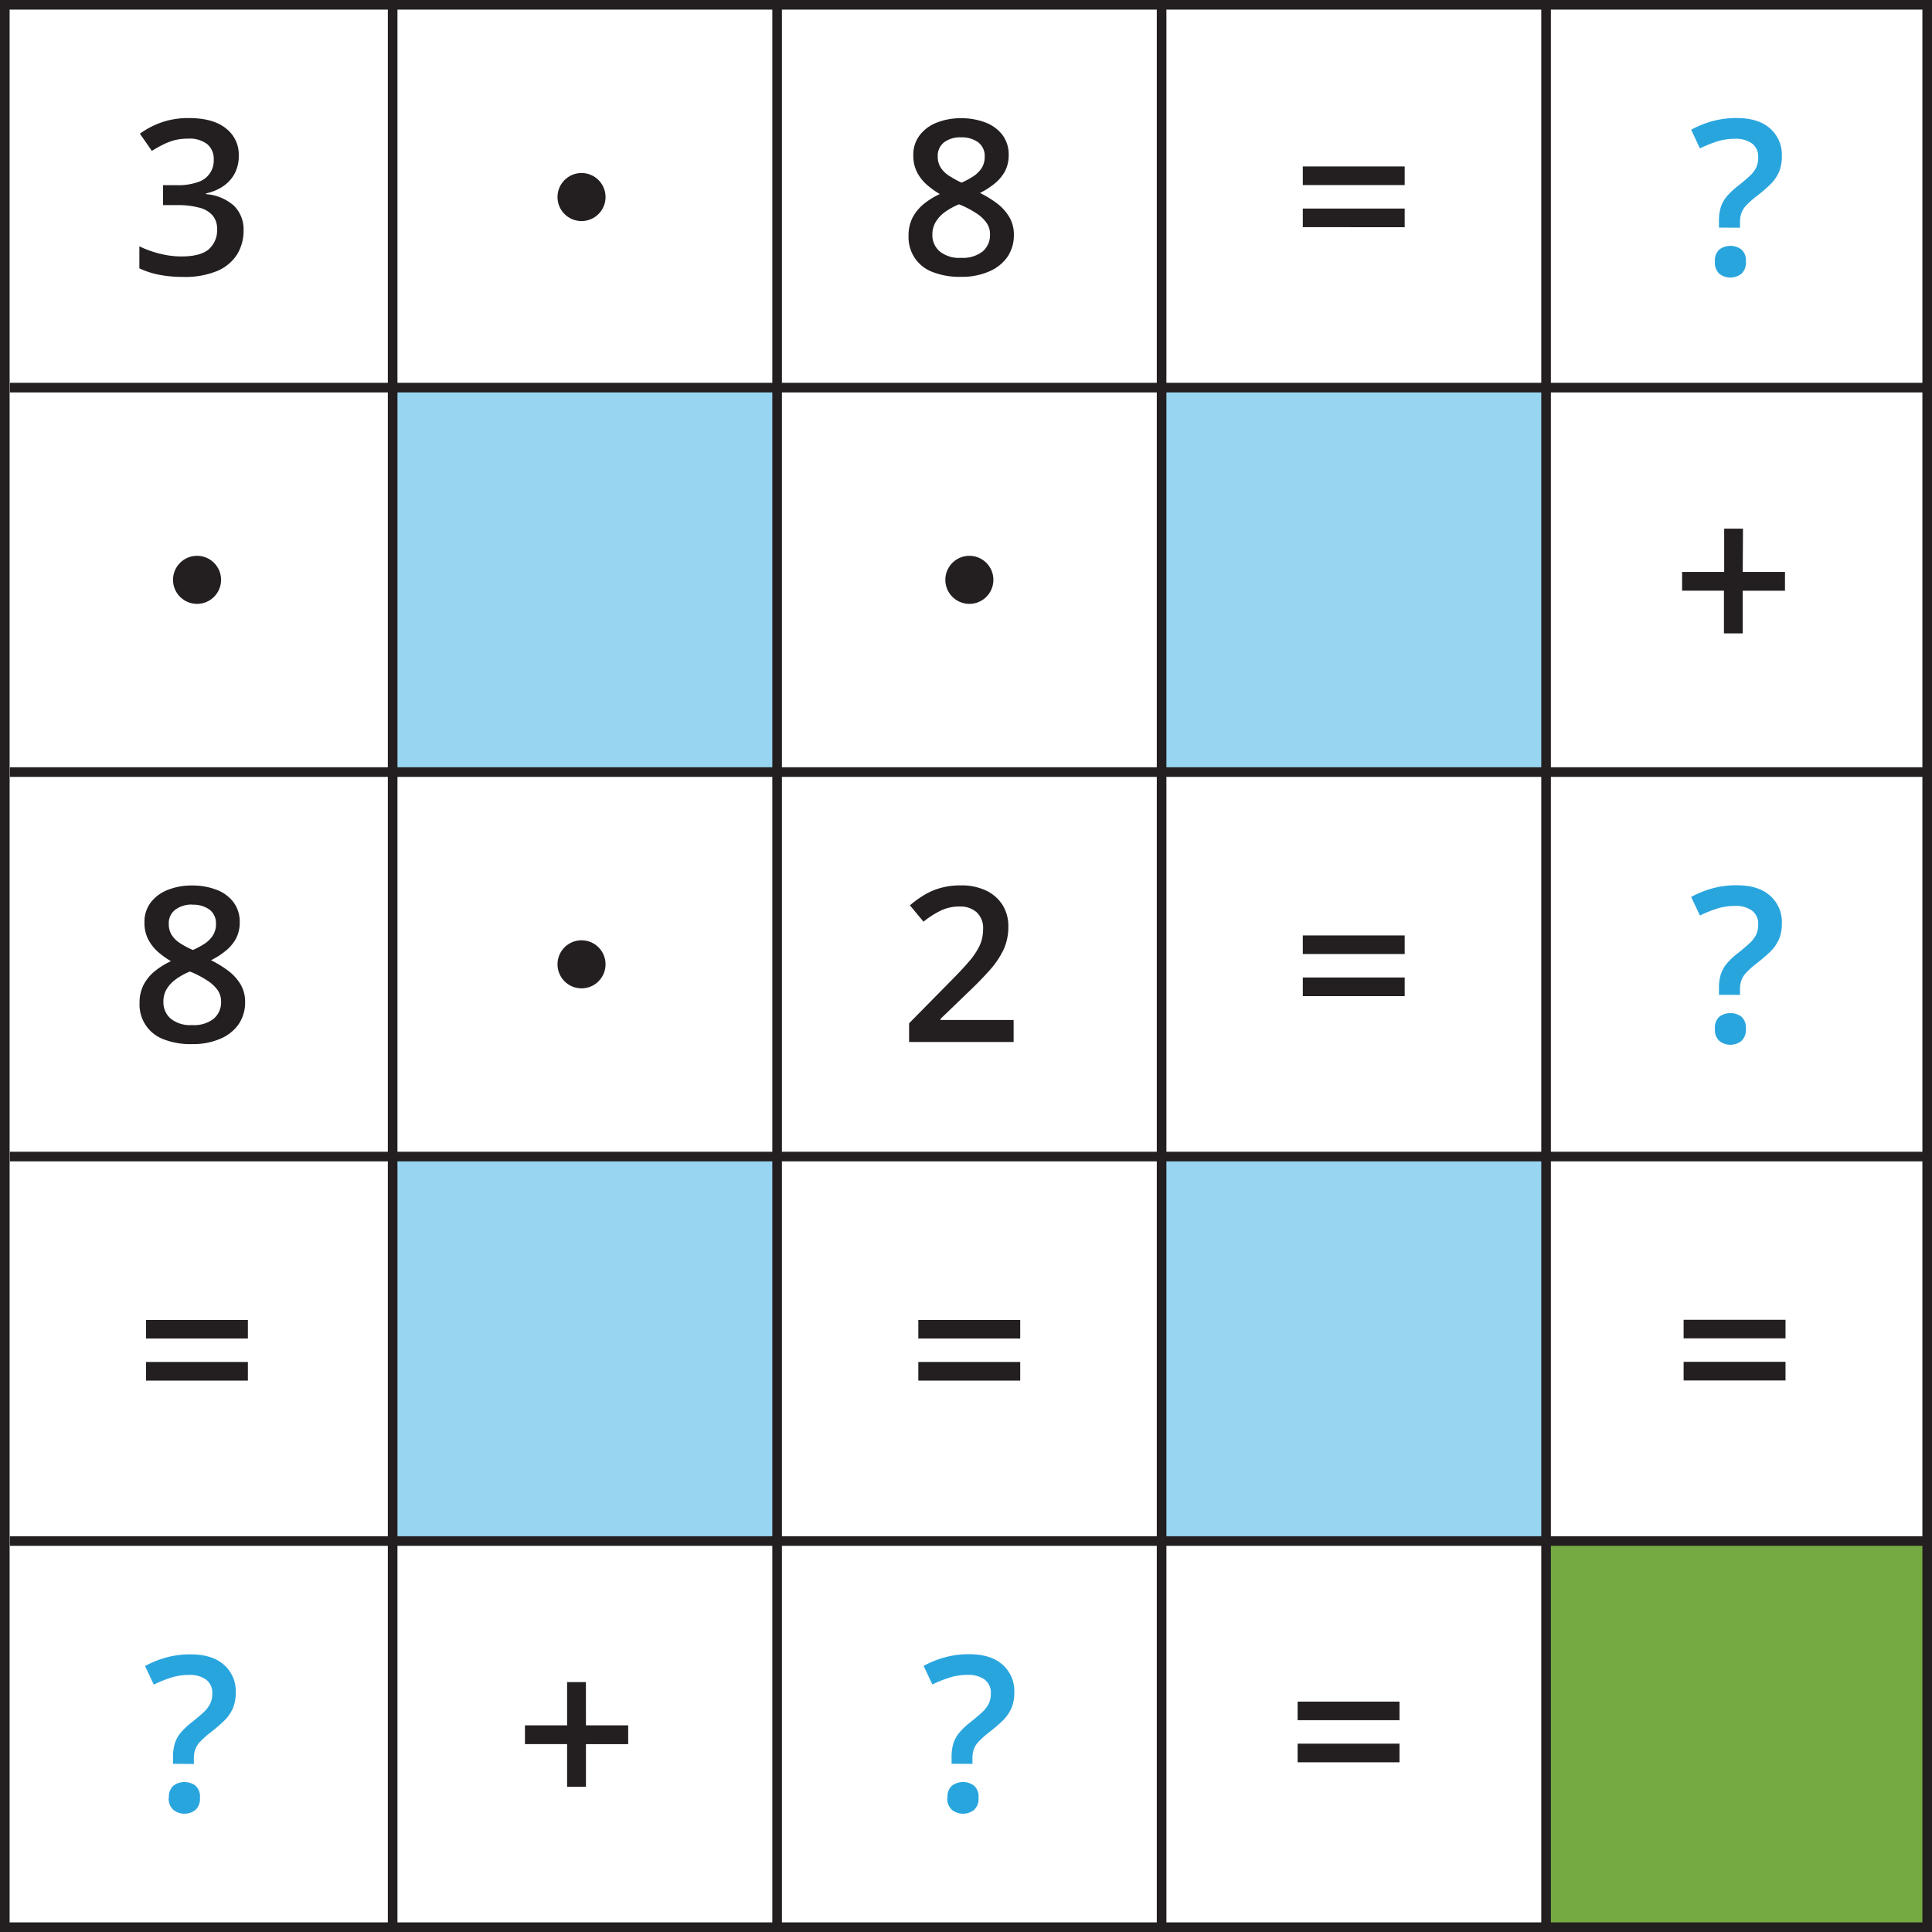
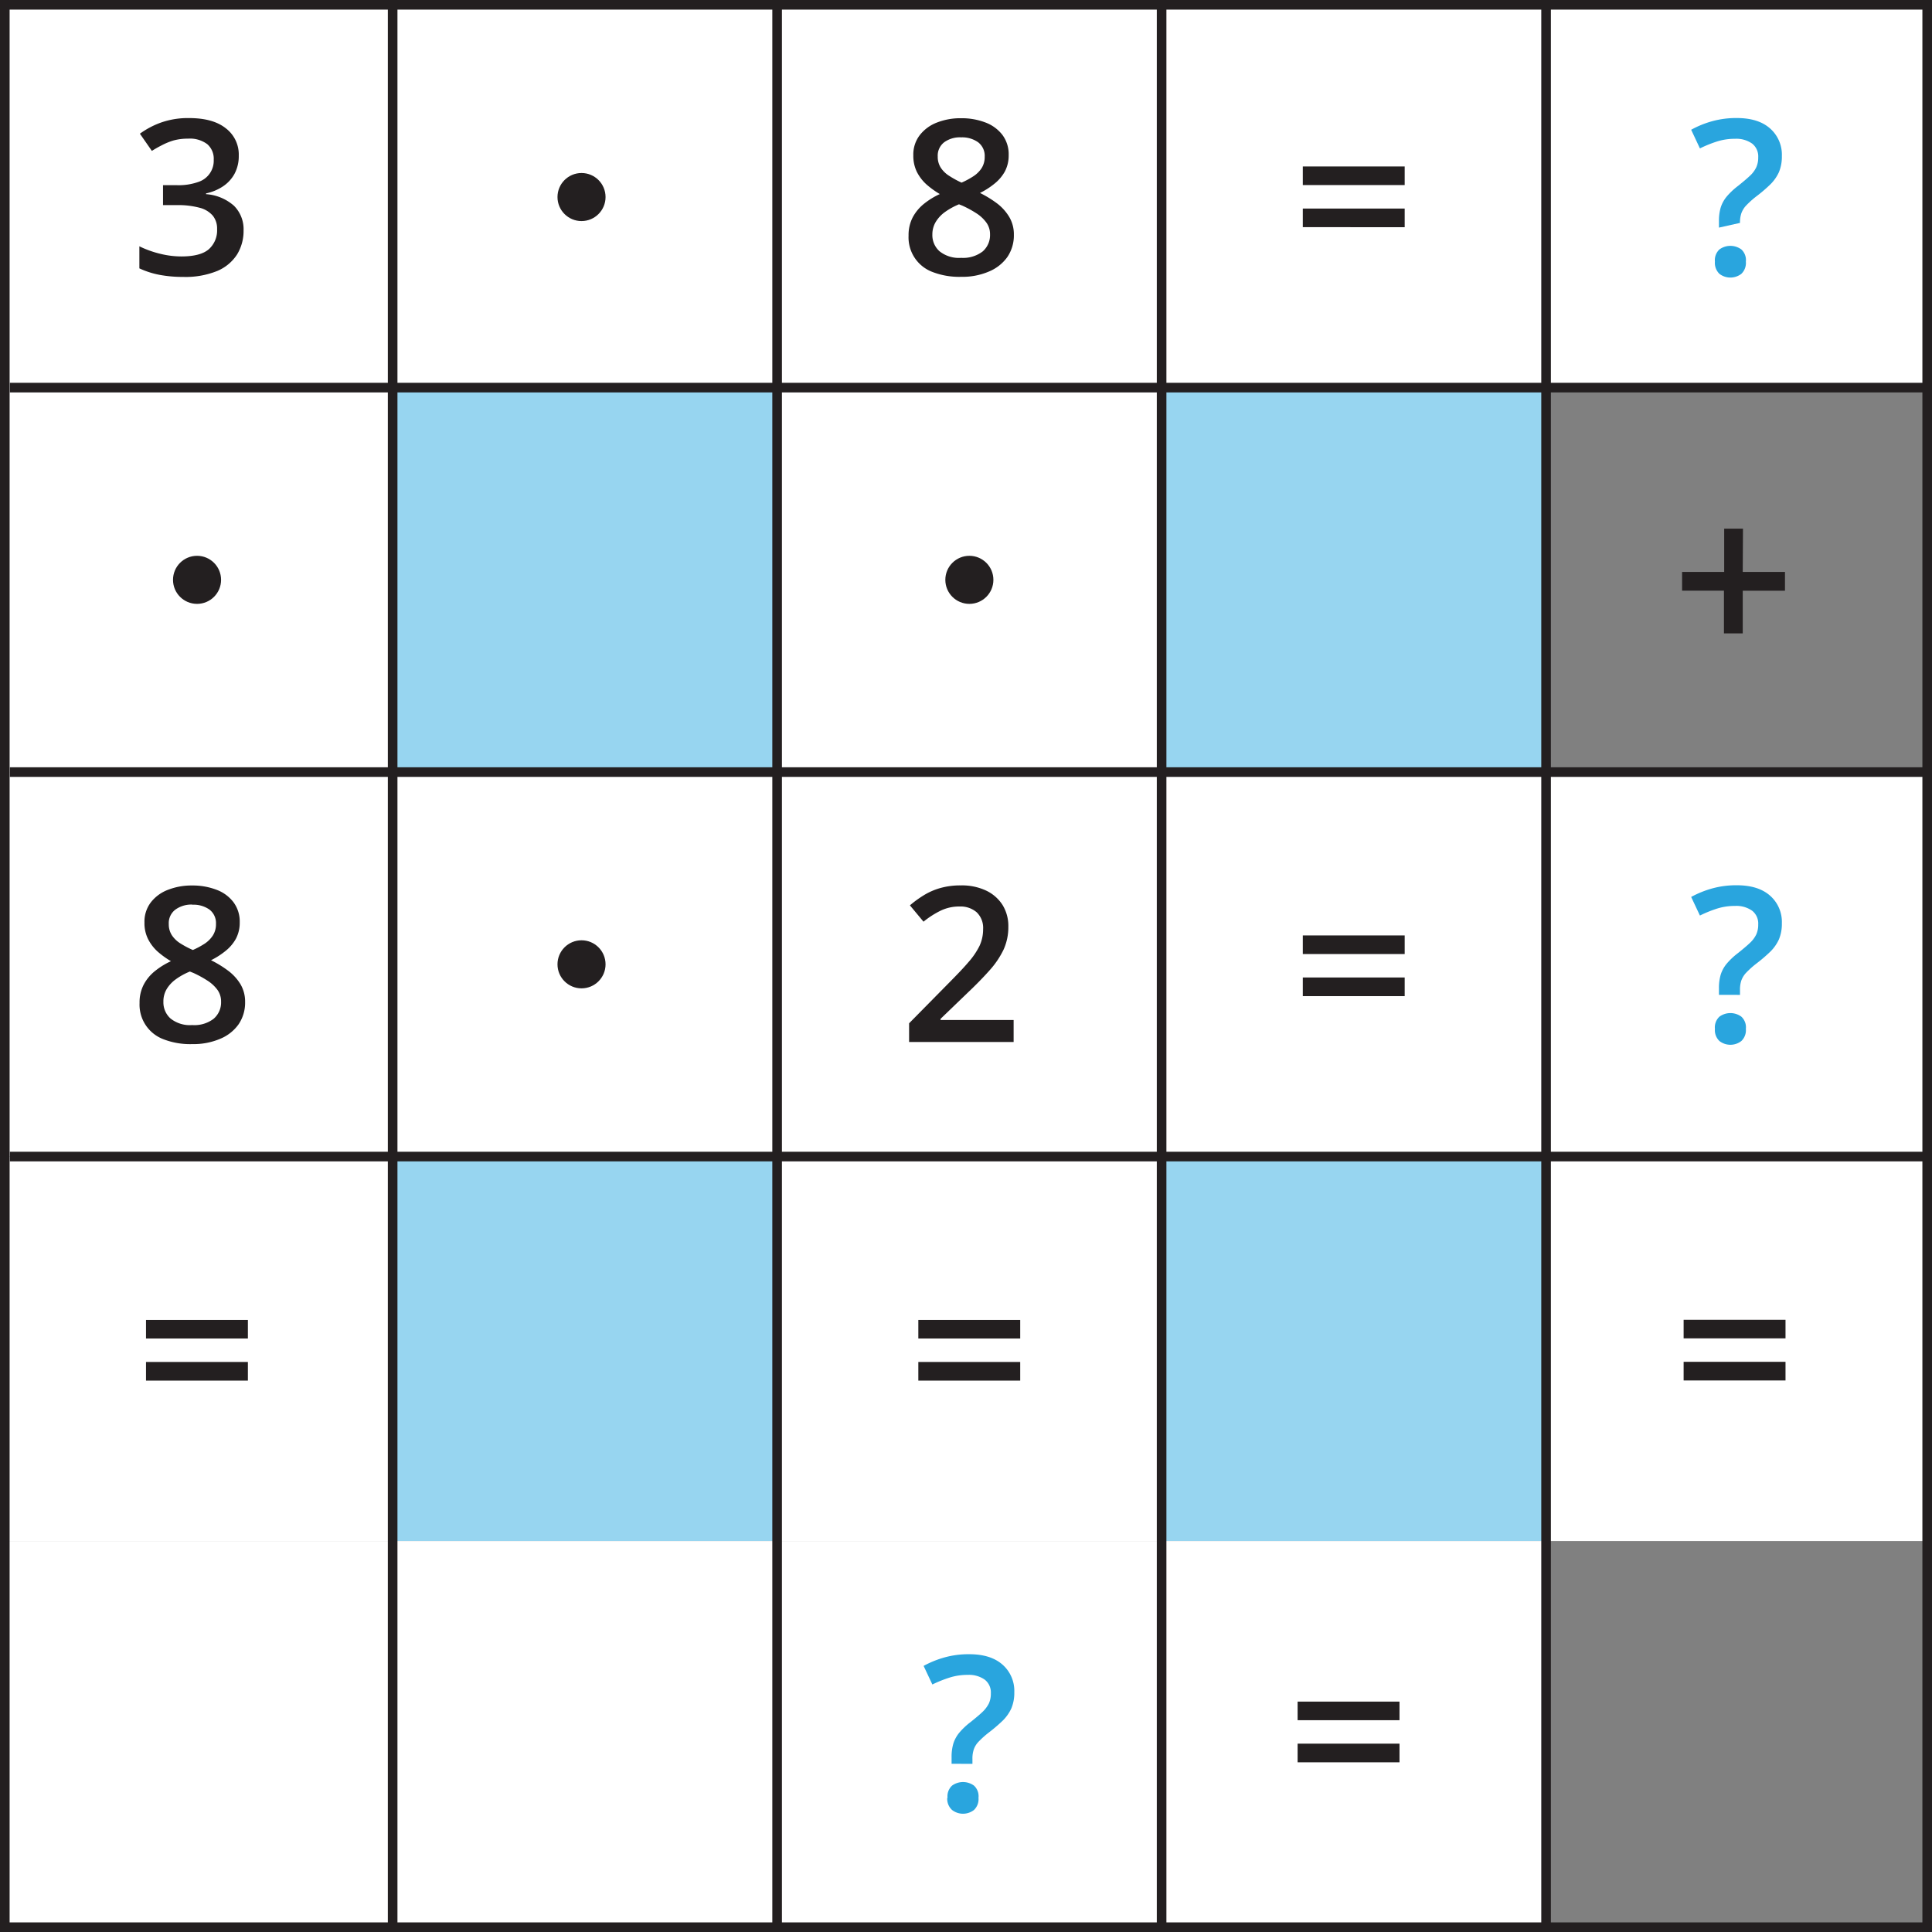
<svg xmlns="http://www.w3.org/2000/svg" viewBox="0 0 402 402">
  <rect x="0" y="0" width="402" height="402" fill="#808080" stroke="none" />
  <defs>
    <style>.cls-1{fill:#75aa42;}.cls-2{fill:#fff;}.cls-3{fill:#231f20;}.cls-4{fill:#29a5de;}.cls-5{fill:#97d5f0;}.cls-6{fill:none;stroke:#231f20;stroke-miterlimit:10;stroke-width:2px;}</style>
  </defs>
  <title>7.att.Asset 1</title>
  <g id="Layer_2" data-name="Layer 2">
    <g id="Layer_1-2" data-name="Layer 1">
-       <rect class="cls-1" x="321.7" y="320.65" width="80" height="80" />
      <rect class="cls-2" x="1" y="1" width="80" height="80" />
      <path class="cls-3" d="M49.68,32.38a7.76,7.76,0,0,1-.88,3.78,7.39,7.39,0,0,1-2.41,2.62,10,10,0,0,1-3.52,1.46v.16a9.78,9.78,0,0,1,5.81,2.41,6.88,6.88,0,0,1,2,5.12,9.37,9.37,0,0,1-1.34,5,9.08,9.08,0,0,1-4.11,3.44,17.53,17.53,0,0,1-7.12,1.25,26.26,26.26,0,0,1-4.85-.42A17.78,17.78,0,0,1,29,55.84V51.25a21.1,21.1,0,0,0,4.35,1.56,18.44,18.44,0,0,0,4.38.55q4,0,5.73-1.51a5.25,5.25,0,0,0,1.71-4.16,4.26,4.26,0,0,0-.89-2.81,5.33,5.33,0,0,0-2.74-1.65,17.13,17.13,0,0,0-4.78-.55H33.92V38.53h2.86a12.2,12.2,0,0,0,4.48-.67,4.64,4.64,0,0,0,3.21-4.63A4,4,0,0,0,43.13,30a6,6,0,0,0-4-1.15,11.25,11.25,0,0,0-3,.37,13.22,13.22,0,0,0-2.45,1A22.6,22.6,0,0,0,31.6,31.4l-2.49-3.58a17.53,17.53,0,0,1,4.36-2.31,16.81,16.81,0,0,1,5.88-.94c3.3,0,5.84.7,7.63,2.12A6.85,6.85,0,0,1,49.68,32.38Z" />
      <rect class="cls-2" x="81" y="1" width="80" height="80" />
      <rect class="cls-2" x="161" y="1" width="80" height="80" />
      <path class="cls-3" d="M200,24.6a13.75,13.75,0,0,1,5,.87,8,8,0,0,1,3.56,2.58,6.72,6.72,0,0,1,1.32,4.24,7.07,7.07,0,0,1-.8,3.4,8.55,8.55,0,0,1-2.17,2.54,15.82,15.82,0,0,1-3,1.92,22.46,22.46,0,0,1,3.48,2.12,10,10,0,0,1,2.57,2.81,7.06,7.06,0,0,1,1,3.75,8,8,0,0,1-1.37,4.67,8.87,8.87,0,0,1-3.82,3A14,14,0,0,1,200,57.6a15.49,15.49,0,0,1-5.95-1,7.68,7.68,0,0,1-5-7.56,8,8,0,0,1,.88-3.85,9.13,9.13,0,0,1,2.36-2.81,15.6,15.6,0,0,1,3.26-2,18.23,18.23,0,0,1-2.77-2,9,9,0,0,1-2-2.61,7.56,7.56,0,0,1-.74-3.44,6.58,6.58,0,0,1,1.34-4.21A8.22,8.22,0,0,1,195,25.48,13.35,13.35,0,0,1,200,24.6Zm-6,24.21a4.49,4.49,0,0,0,1.49,3.47A6.45,6.45,0,0,0,200,53.65a6.67,6.67,0,0,0,4.48-1.34A4.5,4.5,0,0,0,206,48.77a4.09,4.09,0,0,0-.78-2.48,7.69,7.69,0,0,0-2.09-1.93,22.4,22.4,0,0,0-2.89-1.57l-.7-.28a14.65,14.65,0,0,0-2.95,1.63,7.06,7.06,0,0,0-1.9,2.06A5.07,5.07,0,0,0,194,48.81Zm6-20.23a5.57,5.57,0,0,0-3.51,1,3.5,3.5,0,0,0-1.37,3,4.14,4.14,0,0,0,.67,2.37,5.77,5.77,0,0,0,1.81,1.7A19.16,19.16,0,0,0,200.08,38a17.06,17.06,0,0,0,2.42-1.3,5.88,5.88,0,0,0,1.74-1.7,4.32,4.32,0,0,0,.65-2.4,3.54,3.54,0,0,0-1.37-3A5.74,5.74,0,0,0,200,28.58Z" />
      <rect class="cls-2" x="241.7" y="1" width="80" height="80" />
      <rect class="cls-2" x="321.7" y="1" width="80" height="80" />
-       <path class="cls-4" d="M357.67,47.36V46a9.72,9.72,0,0,1,.37-2.84,6.82,6.82,0,0,1,1.25-2.27,14.77,14.77,0,0,1,2.38-2.23c1-.81,1.84-1.5,2.45-2.09a5.74,5.74,0,0,0,1.32-1.77,4.9,4.9,0,0,0,.4-2.07,3.38,3.38,0,0,0-1.26-2.85,5.68,5.68,0,0,0-3.55-1,12.24,12.24,0,0,0-3.8.57,26.21,26.21,0,0,0-3.52,1.43L351.89,27a20,20,0,0,1,4.34-1.77,18.68,18.68,0,0,1,5.15-.67q4.49,0,6.93,2.17a7.27,7.27,0,0,1,2.45,5.74,8.33,8.33,0,0,1-.61,3.35,8.55,8.55,0,0,1-1.81,2.57,30.87,30.87,0,0,1-2.89,2.47,19.05,19.05,0,0,0-2.12,1.9,4.68,4.68,0,0,0-1,1.62,5.9,5.9,0,0,0-.28,2v1Zm-.84,7.08a3.06,3.06,0,0,1,.94-2.54,3.87,3.87,0,0,1,4.56,0,3,3,0,0,1,.94,2.54,3.13,3.13,0,0,1-.94,2.54,3.75,3.75,0,0,1-4.56,0,3.17,3.17,0,0,1-.94-2.54Z" />
+       <path class="cls-4" d="M357.67,47.36V46a9.72,9.72,0,0,1,.37-2.84,6.82,6.82,0,0,1,1.25-2.27,14.77,14.77,0,0,1,2.38-2.23c1-.81,1.84-1.5,2.45-2.09a5.74,5.74,0,0,0,1.32-1.77,4.9,4.9,0,0,0,.4-2.07,3.38,3.38,0,0,0-1.26-2.85,5.68,5.68,0,0,0-3.55-1,12.24,12.24,0,0,0-3.8.57,26.21,26.21,0,0,0-3.52,1.43L351.89,27a20,20,0,0,1,4.34-1.77,18.68,18.68,0,0,1,5.15-.67q4.49,0,6.93,2.17a7.27,7.27,0,0,1,2.45,5.74,8.33,8.33,0,0,1-.61,3.35,8.55,8.55,0,0,1-1.81,2.57,30.87,30.87,0,0,1-2.89,2.47,19.05,19.05,0,0,0-2.12,1.9,4.68,4.68,0,0,0-1,1.62,5.9,5.9,0,0,0-.28,2Zm-.84,7.08a3.06,3.06,0,0,1,.94-2.54,3.87,3.87,0,0,1,4.56,0,3,3,0,0,1,.94,2.54,3.13,3.13,0,0,1-.94,2.54,3.75,3.75,0,0,1-4.56,0,3.17,3.17,0,0,1-.94-2.54Z" />
      <rect class="cls-2" x="1" y="80.65" width="80" height="80" />
      <rect class="cls-5" x="81" y="80.65" width="80" height="80" />
      <rect class="cls-2" x="161" y="80.65" width="80" height="80" />
      <rect class="cls-5" x="241.7" y="80.65" width="80" height="80" />
-       <rect class="cls-2" x="321.7" y="80.65" width="80" height="80" />
      <path class="cls-3" d="M362.62,119h8.79v3.91h-8.79v8.88h-3.91V122.9H350V119h8.76v-9h3.91Z" />
      <rect class="cls-2" x="1" y="160.65" width="80" height="80" />
      <path class="cls-3" d="M40,184.25a13.75,13.75,0,0,1,5,.87,7.84,7.84,0,0,1,3.56,2.58,6.72,6.72,0,0,1,1.32,4.24,7.07,7.07,0,0,1-.8,3.4,8.55,8.55,0,0,1-2.17,2.54,16.27,16.27,0,0,1-3,1.92,22.46,22.46,0,0,1,3.48,2.12A10,10,0,0,1,50,204.73a7.06,7.06,0,0,1,1,3.75,8,8,0,0,1-1.37,4.67,8.79,8.79,0,0,1-3.82,3,14.08,14.08,0,0,1-5.77,1.1,15.34,15.34,0,0,1-6-1,7.68,7.68,0,0,1-5-7.56,8,8,0,0,1,.88-3.85A9,9,0,0,1,32.31,202a15.6,15.6,0,0,1,3.26-2,18.23,18.23,0,0,1-2.77-2,9,9,0,0,1-2-2.62,7.4,7.4,0,0,1-.74-3.43,6.58,6.58,0,0,1,1.34-4.21,8.15,8.15,0,0,1,3.6-2.61A13.35,13.35,0,0,1,40,184.25Zm-6,24.21a4.49,4.49,0,0,0,1.49,3.47A6.44,6.44,0,0,0,40,213.29,6.58,6.58,0,0,0,44.43,212,4.47,4.47,0,0,0,46,208.42a4.11,4.11,0,0,0-.78-2.49A7.81,7.81,0,0,0,43.1,204a22.4,22.4,0,0,0-2.89-1.57l-.7-.28a13.68,13.68,0,0,0-2.95,1.63,6.92,6.92,0,0,0-1.9,2.06,5,5,0,0,0-.66,2.62Zm6-20.24a5.65,5.65,0,0,0-3.51,1.05,3.5,3.5,0,0,0-1.37,3,4.14,4.14,0,0,0,.67,2.37,5.77,5.77,0,0,0,1.81,1.7,18.47,18.47,0,0,0,2.53,1.33,17.17,17.17,0,0,0,2.43-1.3,5.91,5.91,0,0,0,1.73-1.72,4.32,4.32,0,0,0,.65-2.4,3.54,3.54,0,0,0-1.37-3,5.75,5.75,0,0,0-3.57-1Z" />
      <rect class="cls-2" x="81" y="160.65" width="80" height="80" />
      <rect class="cls-2" x="161" y="160.65" width="80" height="80" />
      <path class="cls-3" d="M210.91,216.81H189.16v-3.89l8.32-8.44c1.62-1.64,2.94-3,4-4.25a15.43,15.43,0,0,0,2.32-3.39,8.14,8.14,0,0,0,.76-3.5,4.5,4.5,0,0,0-1.34-3.52,5.13,5.13,0,0,0-3.54-1.2,8.87,8.87,0,0,0-3.86.82,18.21,18.21,0,0,0-3.66,2.34l-2.83-3.4a22.62,22.62,0,0,1,2.87-2.09,13.66,13.66,0,0,1,3.41-1.5,15.28,15.28,0,0,1,4.31-.56,11.81,11.81,0,0,1,5.27,1.08,8.21,8.21,0,0,1,3.42,3,8.32,8.32,0,0,1,1.2,4.51,11.28,11.28,0,0,1-1,4.79,18.28,18.28,0,0,1-2.95,4.34q-1.91,2.15-4.55,4.65L195.7,212v.24h15.21Z" />
      <rect class="cls-2" x="241.7" y="160.65" width="80" height="80" />
      <path class="cls-3" d="M271.08,198.51v-3.87h21.2v3.87Zm0,8.76v-3.88h21.2v3.88Z" />
      <rect class="cls-2" x="161.7" y="240.65" width="80" height="80" />
      <path class="cls-3" d="M191.08,278.51v-3.87h21.2v3.87Zm0,8.76v-3.88h21.2v3.88Z" />
      <rect class="cls-2" x="1" y="240.65" width="80" height="80" />
      <path class="cls-3" d="M30.38,278.51v-3.87h21.2v3.87Zm0,8.76v-3.88h21.2v3.88Z" />
      <path class="cls-3" d="M271.08,38.51V34.64h21.2v3.87Zm0,8.76V43.39h21.2v3.88Z" />
      <rect class="cls-2" x="321.7" y="160.65" width="80" height="80" />
      <path class="cls-4" d="M357.67,207v-1.38a9.72,9.72,0,0,1,.37-2.84,6.82,6.82,0,0,1,1.25-2.27,14.77,14.77,0,0,1,2.38-2.23c1-.81,1.84-1.5,2.45-2.09a5.9,5.9,0,0,0,1.32-1.77,4.9,4.9,0,0,0,.4-2.07,3.38,3.38,0,0,0-1.26-2.85,5.68,5.68,0,0,0-3.55-1,12.24,12.24,0,0,0-3.8.57,26.21,26.21,0,0,0-3.52,1.43l-1.82-3.87a20.68,20.68,0,0,1,4.34-1.76,18.68,18.68,0,0,1,5.15-.67q4.49,0,6.93,2.17a7.27,7.27,0,0,1,2.45,5.74,8.33,8.33,0,0,1-.61,3.35,8.55,8.55,0,0,1-1.81,2.57,32.45,32.45,0,0,1-2.89,2.47,19.05,19.05,0,0,0-2.12,1.9,4.64,4.64,0,0,0-1,1.61,5.9,5.9,0,0,0-.28,2v1Zm-.84,7.08a3.05,3.05,0,0,1,.94-2.54,3.87,3.87,0,0,1,4.56,0,3,3,0,0,1,.94,2.54,3.11,3.11,0,0,1-.94,2.53,3.72,3.72,0,0,1-4.56,0,3.13,3.13,0,0,1-.94-2.52Z" />
      <rect class="cls-5" x="81" y="240.65" width="80" height="80" />
      <rect class="cls-5" x="241.7" y="240.65" width="80" height="80" />
      <rect class="cls-2" x="321.7" y="240.65" width="80" height="80" />
      <rect class="cls-2" x="1" y="320.65" width="80" height="80" />
-       <path class="cls-4" d="M36,367v-1.38a9.72,9.72,0,0,1,.37-2.84,6.82,6.82,0,0,1,1.25-2.27A15.17,15.17,0,0,1,40,358.29c1-.81,1.84-1.5,2.45-2.09a6.35,6.35,0,0,0,1.32-1.77,4.9,4.9,0,0,0,.4-2.07,3.38,3.38,0,0,0-1.26-2.85,5.68,5.68,0,0,0-3.55-1,12.24,12.24,0,0,0-3.8.57A25.54,25.54,0,0,0,32,350.53l-1.82-3.87a20.68,20.68,0,0,1,4.34-1.76,18.68,18.68,0,0,1,5.15-.67q4.48,0,6.93,2.17a7.27,7.27,0,0,1,2.45,5.74,8.33,8.33,0,0,1-.61,3.35,8.55,8.55,0,0,1-1.81,2.57,33.93,33.93,0,0,1-2.89,2.47,19.05,19.05,0,0,0-2.12,1.9,4.64,4.64,0,0,0-1,1.61,5.9,5.9,0,0,0-.28,2v1Zm-.84,7.08a3,3,0,0,1,.94-2.54,3.87,3.87,0,0,1,4.56,0,3,3,0,0,1,.94,2.54,3.11,3.11,0,0,1-.94,2.53,3.72,3.72,0,0,1-4.56,0,3.11,3.11,0,0,1-1-2.52Z" />
      <rect class="cls-2" x="81" y="320.65" width="80" height="80" />
-       <path class="cls-3" d="M121.92,359h8.79v3.91h-8.79v8.88H118V362.9h-8.77V359H118v-9h3.91Z" />
      <rect class="cls-2" x="161" y="320.65" width="80" height="80" />
      <path class="cls-4" d="M198,367v-1.38a9.72,9.72,0,0,1,.37-2.84,6.82,6.82,0,0,1,1.25-2.27,14.77,14.77,0,0,1,2.38-2.23c1-.81,1.84-1.5,2.45-2.09a6.35,6.35,0,0,0,1.32-1.77,4.9,4.9,0,0,0,.4-2.07,3.38,3.38,0,0,0-1.26-2.85,5.68,5.68,0,0,0-3.55-1,12.24,12.24,0,0,0-3.8.57A26.21,26.21,0,0,0,194,350.5l-1.82-3.87a20.68,20.68,0,0,1,4.34-1.76,18.68,18.68,0,0,1,5.15-.67q4.48,0,6.93,2.17a7.27,7.27,0,0,1,2.45,5.74,8.33,8.33,0,0,1-.61,3.35,8.55,8.55,0,0,1-1.81,2.57,33.93,33.93,0,0,1-2.89,2.47,19.05,19.05,0,0,0-2.12,1.9,4.36,4.36,0,0,0-1,1.61,5.9,5.9,0,0,0-.28,2v1Zm-.84,7.08a3,3,0,0,1,.94-2.54,3.87,3.87,0,0,1,4.56,0,3,3,0,0,1,.94,2.54,3.11,3.11,0,0,1-.94,2.53,3.72,3.72,0,0,1-4.56,0,3.11,3.11,0,0,1-1-2.52Z" />
      <rect class="cls-2" x="241.7" y="320.65" width="80" height="80" />
      <line class="cls-6" x1="401.35" y1="80.65" x2="2.05" y2="80.65" />
      <line class="cls-6" x1="401.35" y1="160.65" x2="2.05" y2="160.65" />
      <line class="cls-6" x1="401.35" y1="240.65" x2="2.05" y2="240.65" />
-       <line class="cls-6" x1="401.35" y1="320.65" x2="2.05" y2="320.65" />
      <rect class="cls-6" x="1" y="1" width="400" height="400" />
      <line class="cls-6" x1="81.7" y1="1" x2="81.7" y2="400.3" />
      <line class="cls-6" x1="161.7" y1="1" x2="161.7" y2="400.3" />
      <line class="cls-6" x1="241.7" y1="1" x2="241.7" y2="400.3" />
      <line class="cls-6" x1="321.7" y1="1" x2="321.7" y2="400.3" />
      <circle class="cls-3" cx="121" cy="41" r="5" />
      <circle class="cls-3" cx="121" cy="200.65" r="5" />
      <circle class="cls-3" cx="201.7" cy="120.65" r="5" />
      <circle class="cls-3" cx="41" cy="120.65" r="5" />
      <path class="cls-3" d="M350.32,278.48v-3.87h21.2v3.87Zm0,8.76v-3.88h21.2v3.88Z" />
      <path class="cls-3" d="M270,357.93v-3.87h21.2v3.87Zm0,8.76v-3.88h21.2v3.88Z" />
    </g>
  </g>
</svg>